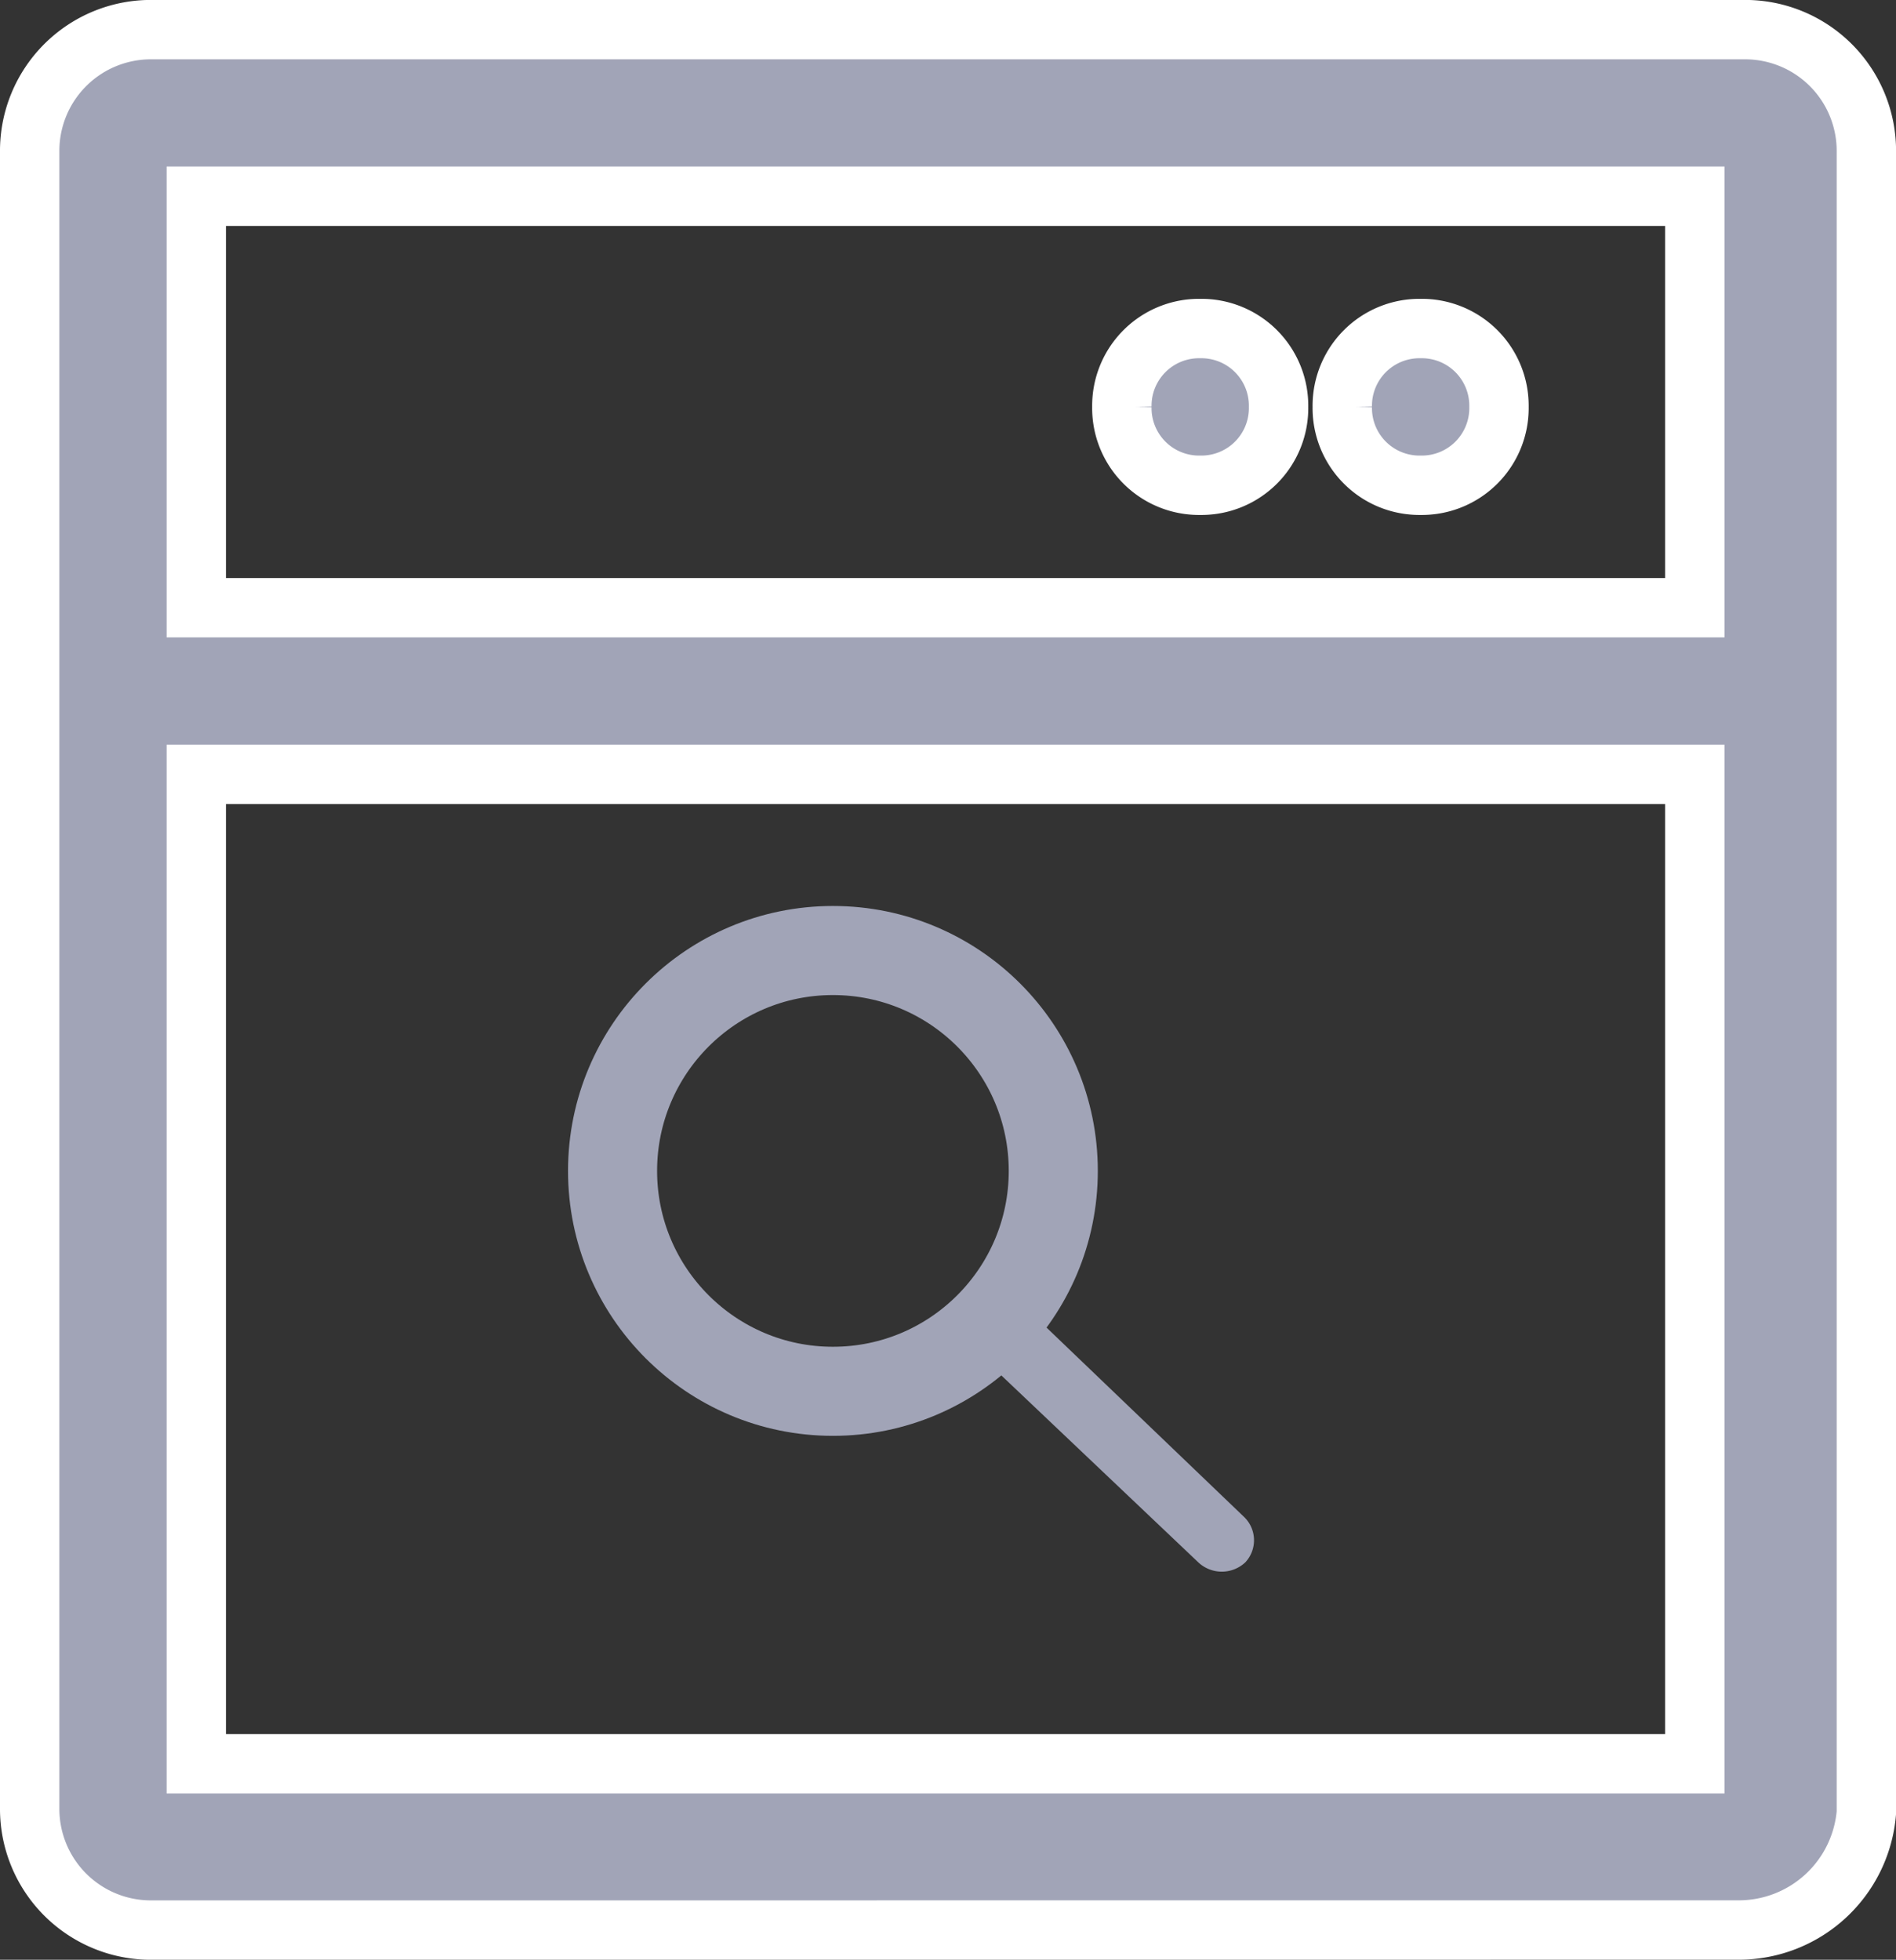
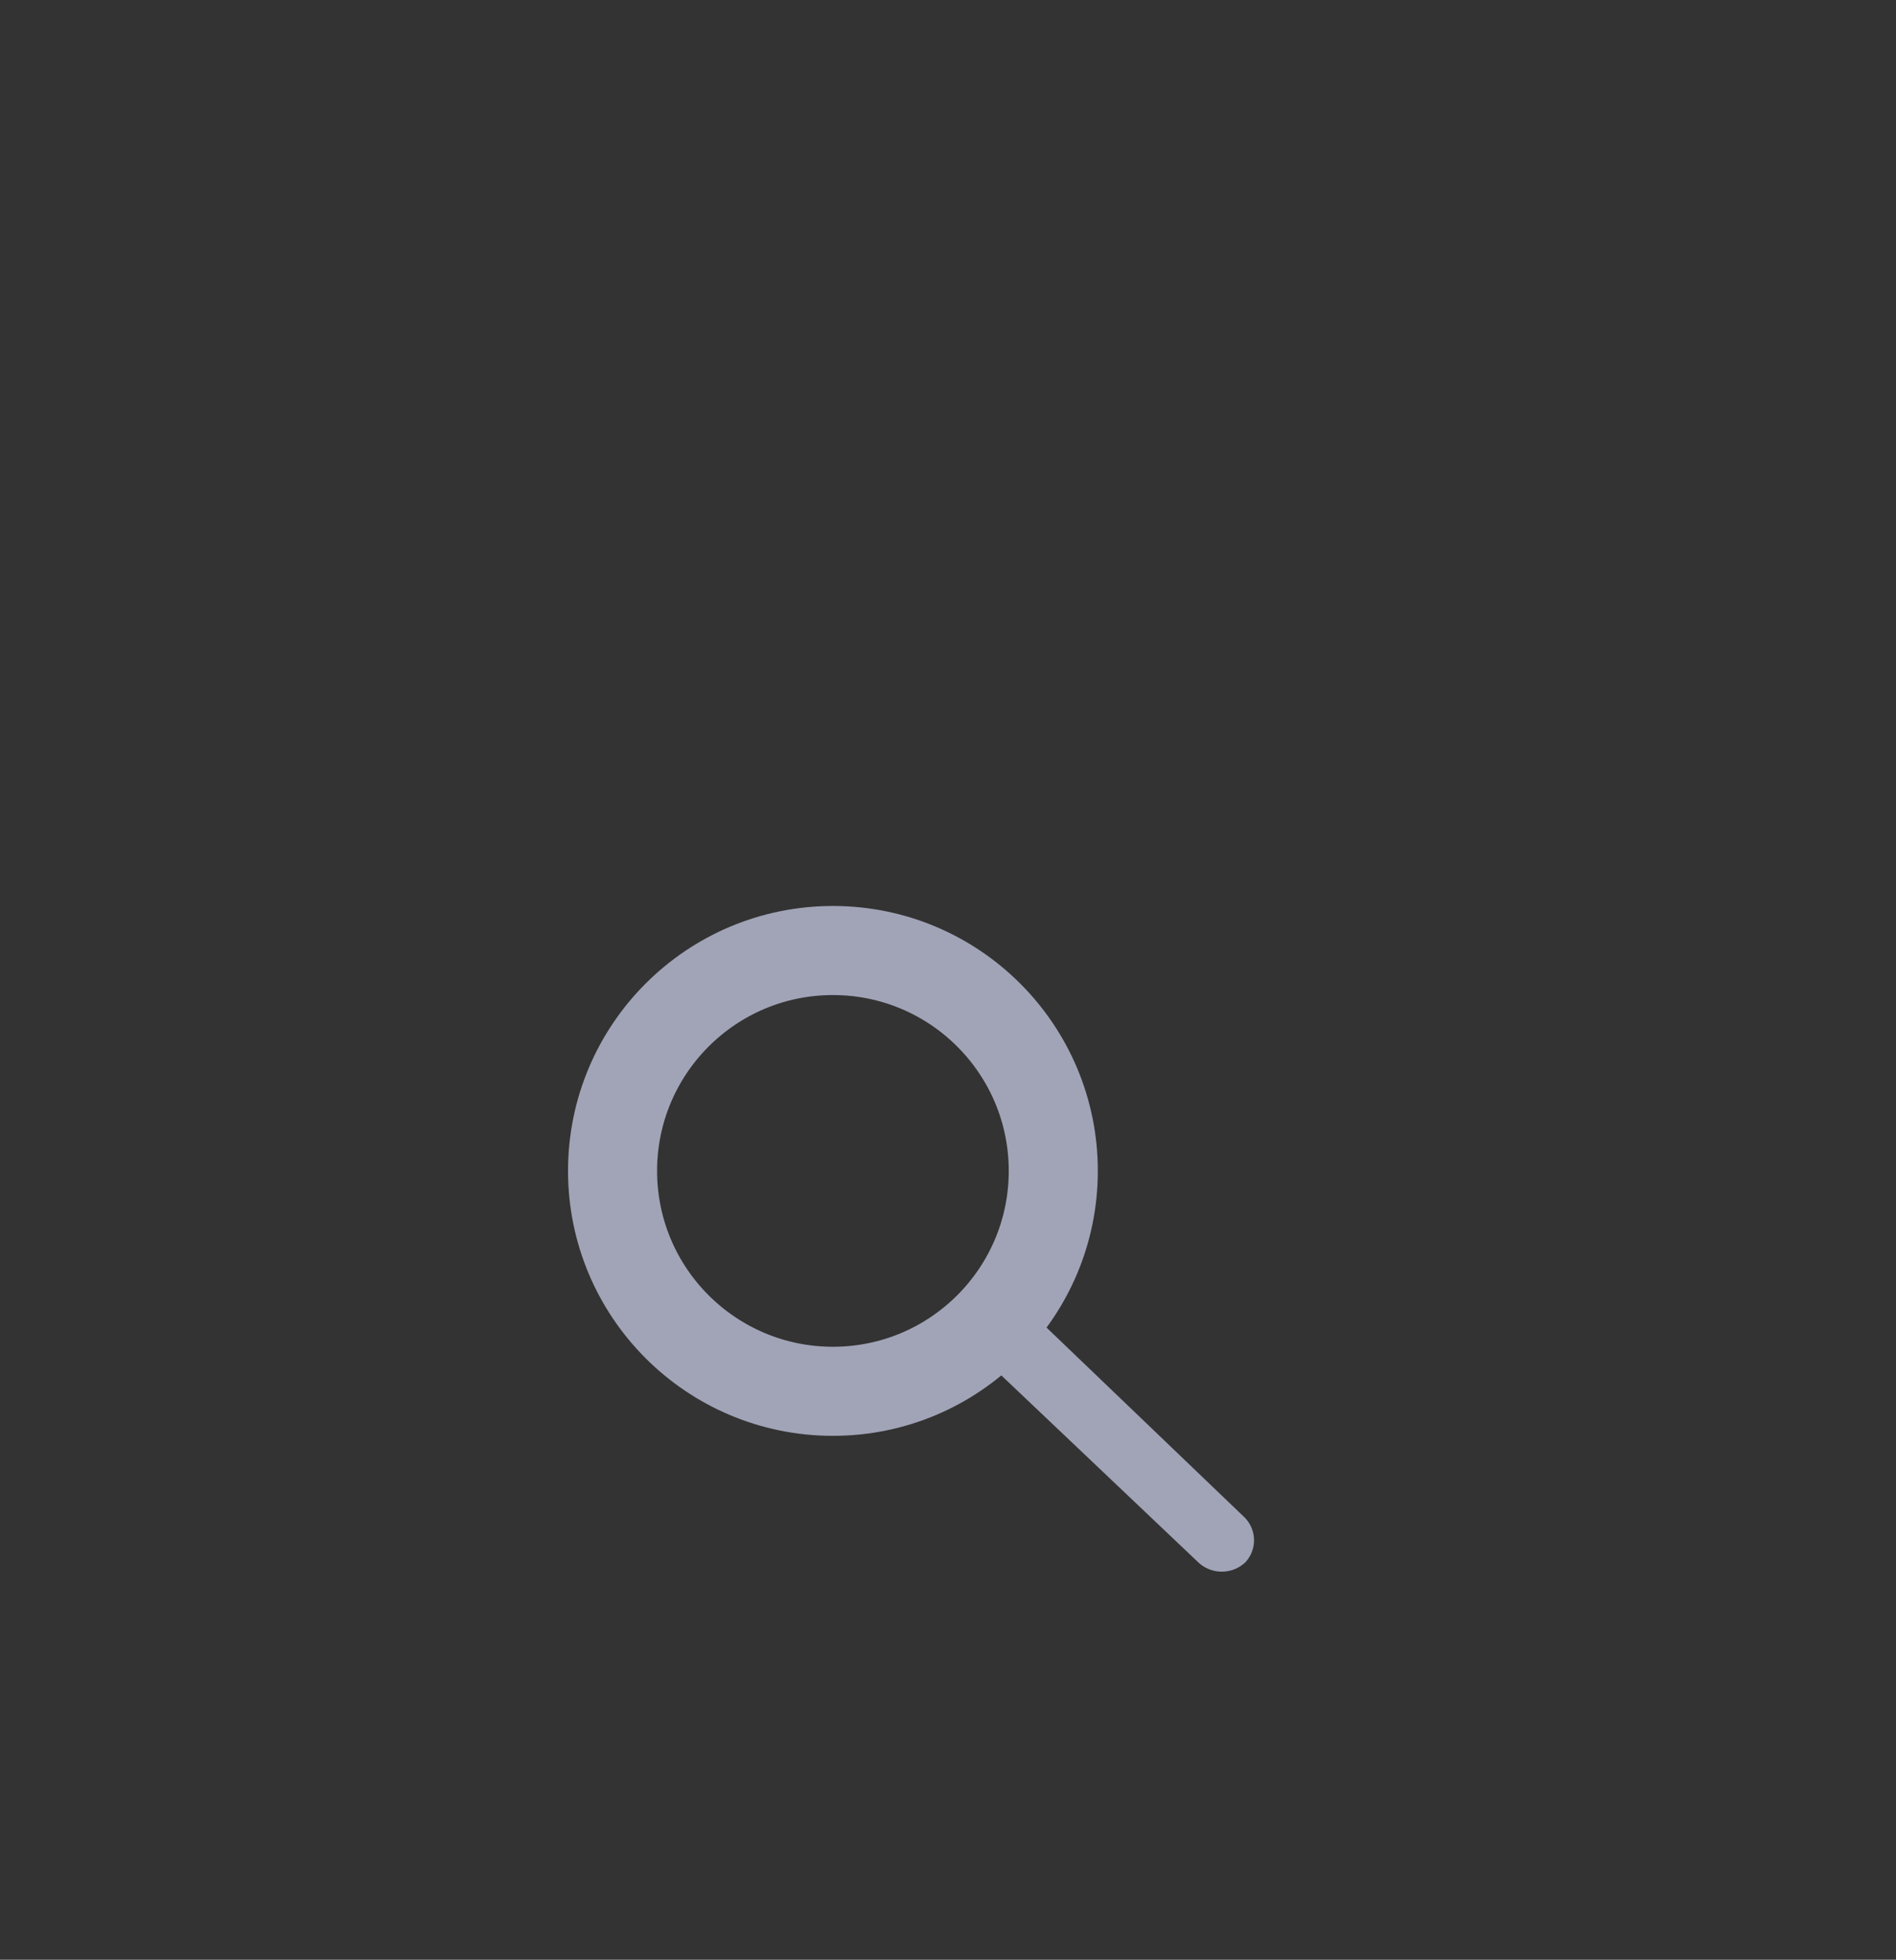
<svg xmlns="http://www.w3.org/2000/svg" width="31.93" height="32.999" viewBox="0 0 31.93 32.999">
  <rect x="0" y="0" width="31.93" height="32.999" fill="#333333" stroke="none" />
  <g id="Pagespeed" transform="translate(0.501 0.499)">
-     <path id="합치기_54" data-name="합치기 54" d="M-11617.709-6415.6a2.041,2.041,0,0,1-2.062-2.062v-27.876a2.041,2.041,0,0,1,2.062-2.062h26.806a2.042,2.042,0,0,1,2.063,2.062v27.96a2.156,2.156,0,0,1-2.144,1.977Zm.744-2.8h25.236v-16.66h-25.236Zm25.236-19.466v-6.929h-25.236v6.929Zm-5.937-3.383a1.3,1.3,0,0,1,1.318-1.318,1.3,1.3,0,0,1,1.321,1.318,1.3,1.3,0,0,1-1.321,1.321A1.3,1.3,0,0,1-11597.666-6441.251Zm-3.712,0a1.3,1.3,0,0,1,1.321-1.318,1.3,1.3,0,0,1,1.318,1.318,1.3,1.3,0,0,1-1.318,1.321A1.3,1.3,0,0,1-11601.378-6441.251Z" transform="translate(11619.77 6447.6)" fill="#a1a4b7" stroke="#fff" stroke-width="1" />
    <circle id="타원_411" data-name="타원 411" cx="3.711" cy="3.711" r="3.711" transform="translate(9.815 15.506)" fill="none" stroke="#a1a4b7" stroke-miterlimit="10" stroke-width="1.5" />
    <path id="패스_7363" data-name="패스 7363" d="M22.487,30.375,18.94,27.009a.545.545,0,0,1-.033-.774h0A.578.578,0,0,1,19.7,26.2l3.547,3.4a.545.545,0,0,1,.033.774h0A.578.578,0,0,1,22.487,30.375Z" transform="translate(-2.808 -4.567)" fill="#a1a4b7" />
  </g>
</svg>